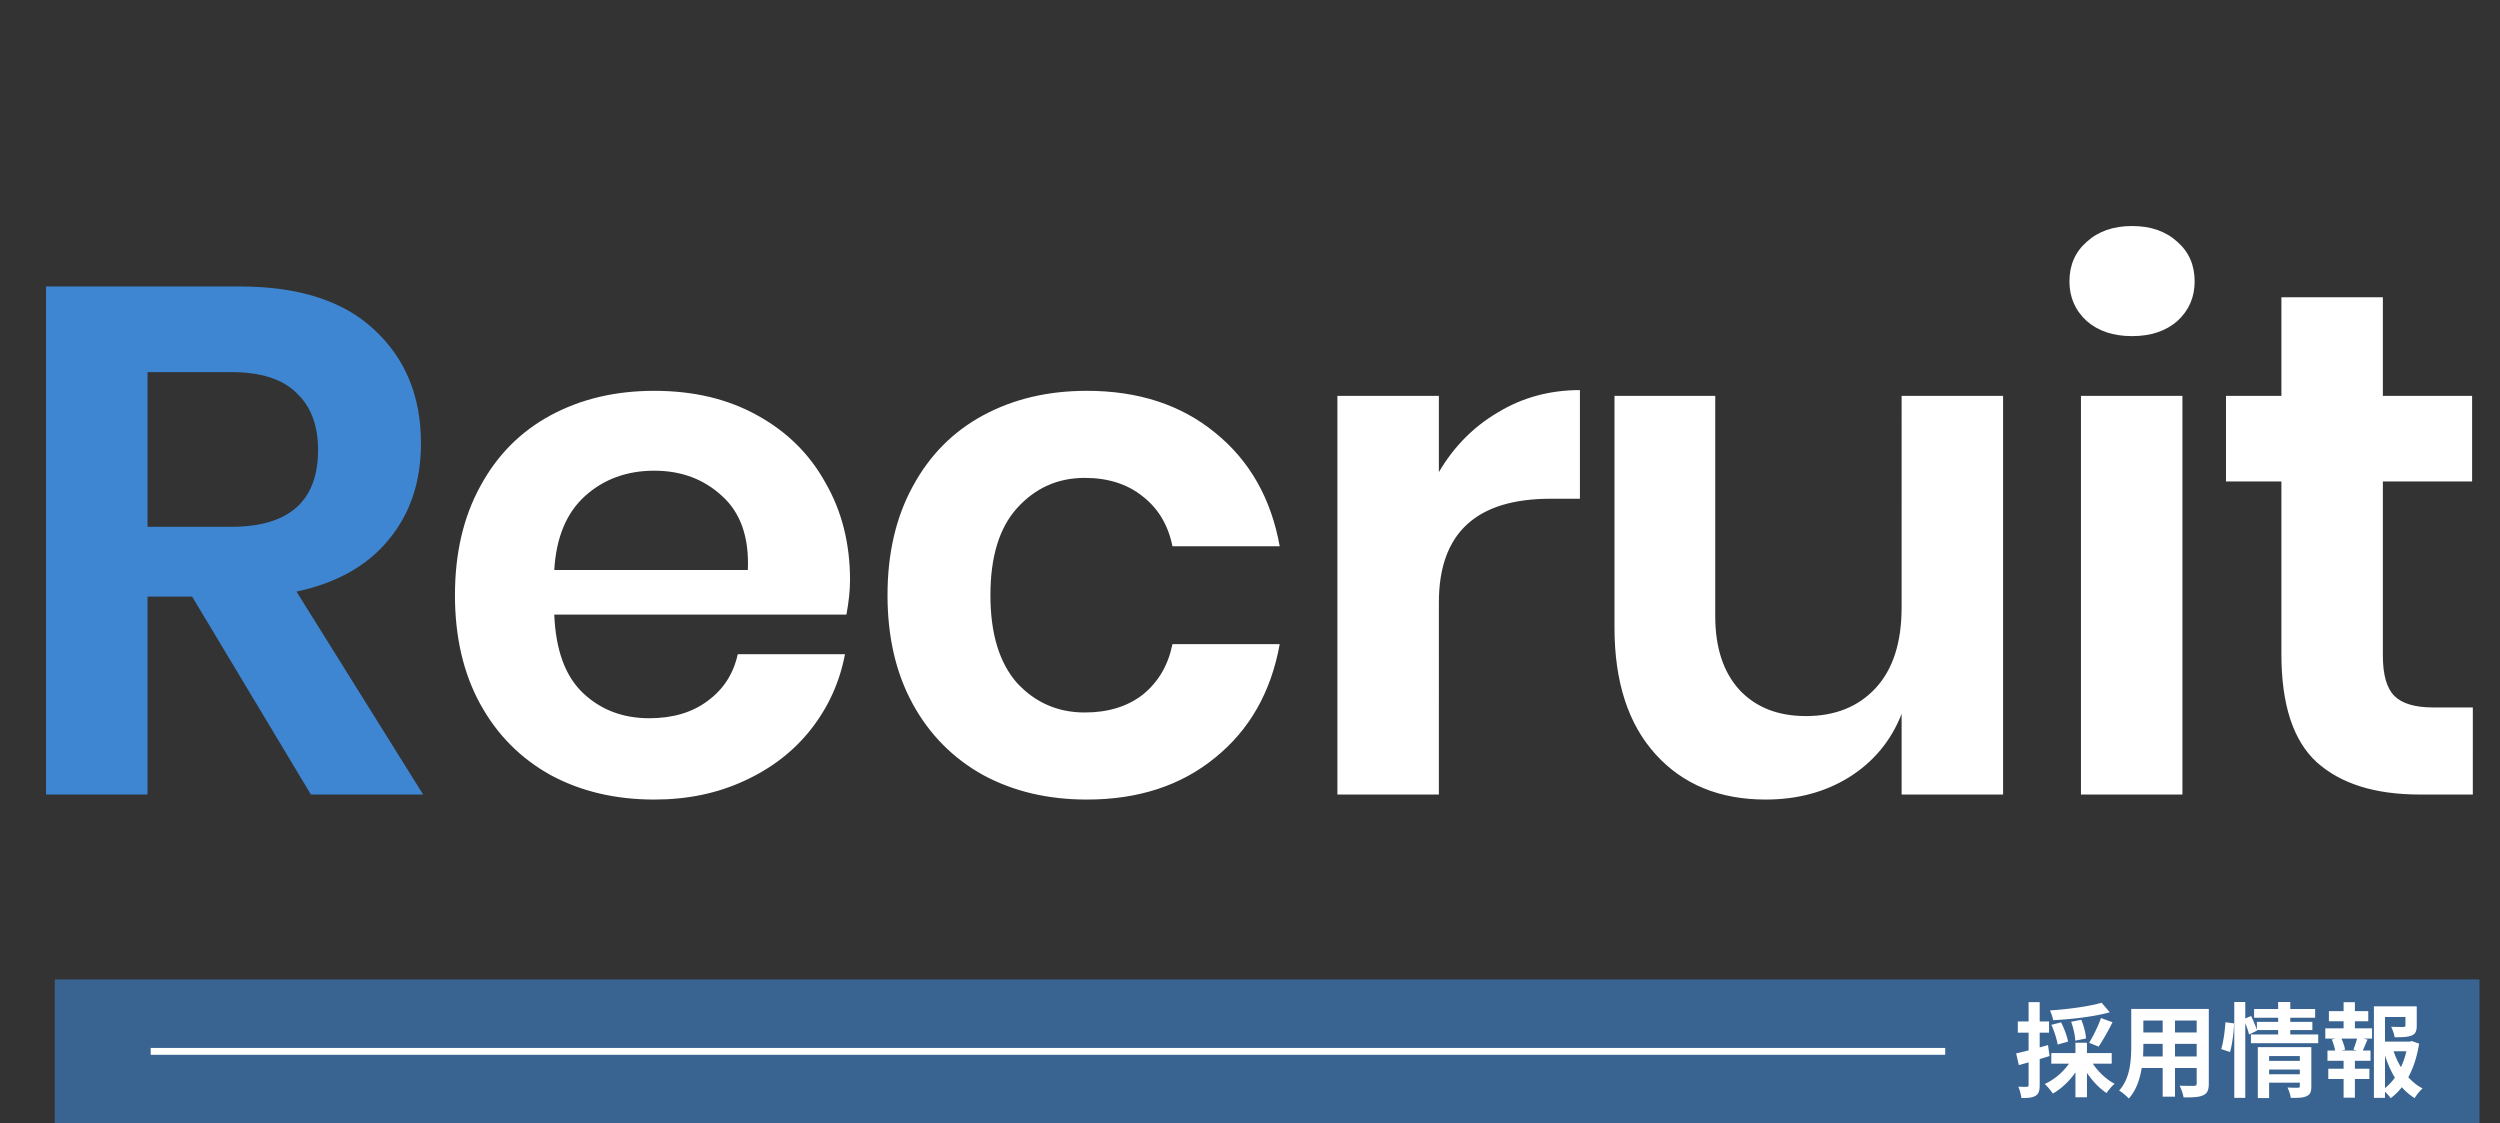
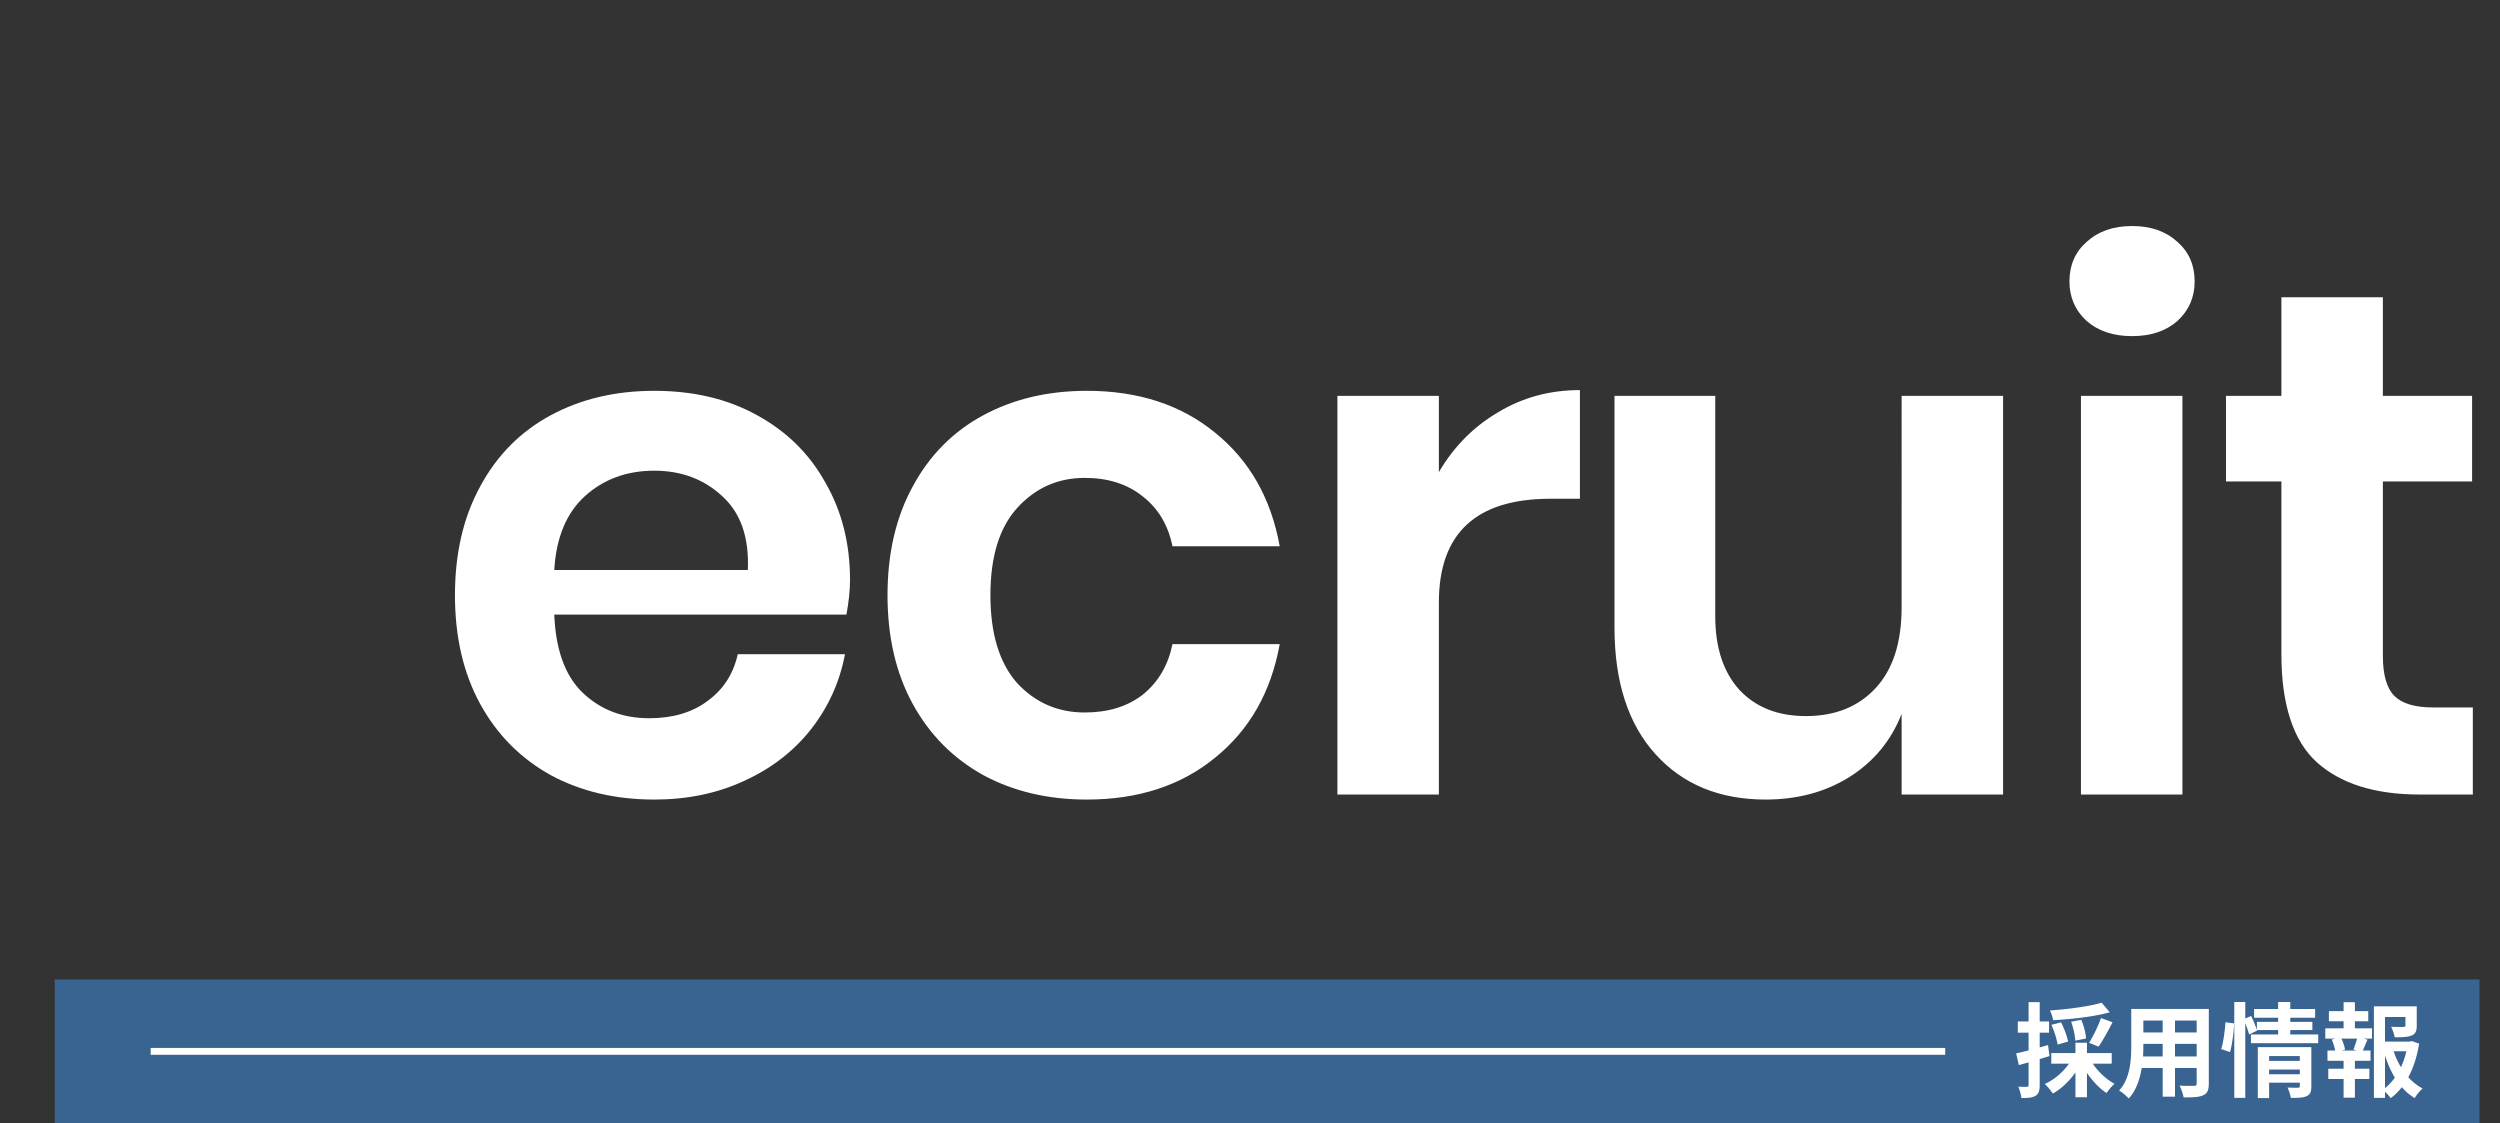
<svg xmlns="http://www.w3.org/2000/svg" width="365" height="164" fill="none">
  <rect width="100%" height="100%" fill="#333333" stroke="none" />
-   <path fill="#3E86D2" d="M45.388 116 28.052 87.107h-6.514V116H6.724V41.824h28.262c8.616 0 15.165 2.102 19.648 6.304 4.552 4.203 6.829 9.736 6.829 16.6 0 5.604-1.576 10.297-4.728 14.08-3.082 3.781-7.565 6.303-13.448 7.564L61.777 116h-16.39Zm-23.85-39.084h12.188c8.475 0 12.712-3.747 12.712-11.242 0-3.572-1.05-6.339-3.151-8.3-2.032-2.031-5.219-3.047-9.561-3.047H21.538v22.589Z" />
  <path fill="#fff" d="M124.103 84.69c0 1.472-.175 3.153-.525 5.044H80.922c.21 5.183 1.61 9 4.202 11.452 2.592 2.451 5.814 3.677 9.666 3.677 3.432 0 6.269-.84 8.511-2.521 2.311-1.681 3.782-3.958 4.412-6.83h15.655c-.771 4.063-2.417 7.705-4.938 10.927-2.522 3.222-5.779 5.744-9.771 7.565-3.923 1.821-8.3 2.731-13.133 2.731-5.674 0-10.717-1.19-15.13-3.572-4.412-2.451-7.844-5.918-10.296-10.401-2.451-4.483-3.677-9.771-3.677-15.865 0-6.094 1.226-11.382 3.677-15.865 2.452-4.552 5.884-8.02 10.297-10.401 4.412-2.382 9.455-3.572 15.129-3.572 5.743 0 10.751 1.19 15.024 3.572 4.343 2.382 7.67 5.674 9.981 9.876 2.382 4.133 3.572 8.86 3.572 14.184Zm-14.919-1.47c.21-4.763-1.05-8.37-3.782-10.822-2.662-2.451-5.954-3.677-9.876-3.677-3.993 0-7.355 1.226-10.086 3.677-2.732 2.452-4.238 6.059-4.518 10.822h28.262Zm49.495-26.161c7.495 0 13.729 2.031 18.702 6.094 5.043 4.062 8.195 9.595 9.456 16.6h-15.655c-.63-3.082-2.066-5.499-4.308-7.25-2.241-1.82-5.078-2.731-8.51-2.731-3.922 0-7.214 1.47-9.876 4.412-2.591 2.872-3.887 7.11-3.887 12.713 0 5.604 1.296 9.876 3.887 12.818 2.662 2.872 5.954 4.308 9.876 4.308 3.432 0 6.269-.876 8.51-2.627 2.242-1.821 3.678-4.273 4.308-7.355h15.655c-1.261 7.005-4.413 12.538-9.456 16.601-4.973 4.062-11.207 6.093-18.702 6.093-5.673 0-10.716-1.19-15.129-3.572-4.413-2.451-7.845-5.918-10.296-10.401-2.452-4.483-3.677-9.771-3.677-15.865 0-6.094 1.225-11.382 3.677-15.865 2.451-4.552 5.883-8.02 10.296-10.401 4.413-2.382 9.456-3.572 15.129-3.572Zm51.397 11.872c2.171-3.712 5.043-6.619 8.615-8.72 3.572-2.172 7.565-3.257 11.977-3.257v15.864h-4.307c-10.857 0-16.285 5.044-16.285 15.13V116h-14.814V57.794h14.814v11.137Zm82.374-11.137V116h-14.814v-11.767c-1.541 3.922-4.097 7.004-7.669 9.245-3.503 2.172-7.565 3.257-12.188 3.257-6.724 0-12.082-2.206-16.075-6.619-3.992-4.412-5.988-10.576-5.988-18.491v-33.83h14.709v32.149c0 4.623 1.19 8.23 3.572 10.822 2.381 2.521 5.603 3.782 9.666 3.782 4.272 0 7.669-1.366 10.191-4.098 2.522-2.731 3.782-6.654 3.782-11.767V57.794h14.814Zm9.688-16.705c0-2.381.84-4.308 2.521-5.779 1.681-1.54 3.888-2.311 6.619-2.311 2.732 0 4.938.77 6.619 2.311 1.681 1.471 2.522 3.398 2.522 5.779 0 2.311-.841 4.238-2.522 5.779-1.681 1.47-3.887 2.206-6.619 2.206-2.731 0-4.938-.736-6.619-2.206-1.681-1.541-2.521-3.468-2.521-5.779Zm16.495 16.705V116h-14.814V57.794h14.814Zm42.399 45.493V116h-7.775c-6.514 0-11.522-1.576-15.024-4.728-3.432-3.152-5.148-8.405-5.148-15.76V70.297h-8.09V57.794h8.09V43.4h14.814v14.394h13.028v12.503h-13.028v25.425c0 2.802.56 4.763 1.681 5.884 1.121 1.121 3.012 1.681 5.674 1.681h5.778Z" />
  <path fill="#3E86D2" d="M8 143h354v21H8z" opacity=".6" />
  <path fill="#fff" d="m306.84 146.4 1.185 1.395c-2.31.645-5.535 1.005-8.265 1.155-.06-.405-.285-1.05-.465-1.425 2.67-.18 5.715-.585 7.545-1.125Zm-.45 6.405-1.38-.555c.585-.945 1.35-2.475 1.725-3.615l1.695.615c-.645 1.275-1.425 2.67-2.04 3.555Zm-1.83-1.185-1.575.315c-.015-.72-.27-1.86-.6-2.76l1.485-.285c.36.87.66 1.98.69 2.73Zm-2.625.45-1.515.435c-.12-.75-.495-1.95-.915-2.88l1.41-.36c.45.87.885 2.04 1.02 2.805Zm-2.925.51.225 1.605c-.48.15-.96.3-1.44.435v3.795c0 .825-.135 1.275-.585 1.56-.465.285-1.095.345-2.085.33-.045-.435-.24-1.17-.45-1.65.54.03 1.065.03 1.245.015.18 0 .255-.06.255-.255V155.1c-.495.15-.99.285-1.425.405l-.39-1.71c.51-.105 1.14-.27 1.815-.435v-2.595H294.6v-1.635h1.575v-2.82h1.62v2.82h1.365v1.635h-1.365v2.16l1.215-.345Zm9.3 2.715h-2.76c.78 1.185 1.98 2.31 3.18 2.94-.39.315-.9.93-1.17 1.35-1.035-.675-2.055-1.755-2.865-2.94v3.555h-1.68v-3.63c-.885 1.275-2.07 2.4-3.3 3.09-.285-.42-.795-1.065-1.185-1.395 1.365-.615 2.7-1.74 3.54-2.97h-2.58v-1.545h3.525v-1.515h1.68v1.515h3.615v1.545Zm9.24-1.05h3.165V152.4h-3.165v1.845Zm-4.665 0h2.865V152.4h-2.82v.27c0 .48-.015 1.02-.045 1.575Zm2.865-5.25h-2.82v1.74h2.82v-1.74Zm4.965 1.74v-1.74h-3.165v1.74h3.165Zm1.77-3.435v10.89c0 .96-.21 1.44-.81 1.71-.615.3-1.53.33-2.88.315-.06-.48-.345-1.245-.57-1.71.84.045 1.83.03 2.1.03.285 0 .39-.09.39-.36v-2.25h-3.165v4.185h-1.8v-4.185h-3.06c-.27 1.635-.81 3.285-1.89 4.455-.285-.33-1.005-.945-1.41-1.155 1.635-1.8 1.77-4.47 1.77-6.57V147.3h11.325Zm3.105 6.3-1.29-.435c.315-1.02.54-2.7.615-3.915l1.26.165c-.03 1.245-.27 3.03-.585 4.185Zm5.7 3.24h4.485v-.69h-4.485v.69Zm4.485-2.655h-4.485v.705h4.485v-.705Zm1.68-1.305v5.715c0 .78-.15 1.2-.69 1.44-.525.255-1.275.255-2.31.255-.06-.435-.27-1.08-.48-1.515.615.045 1.32.03 1.515.03.21 0 .285-.06.285-.24v-.495h-4.485v2.25h-1.65v-7.44h7.815Zm-3.075-1.845h4.08v1.275h-9.825v-1.275h3.975v-.645h-3.105l.03.075-1.17.57a12.541 12.541 0 0 0-.555-1.65v10.905h-1.605v-13.995h1.605v2.4l.855-.36c.315.645.66 1.485.84 2.04v-1.185h3.105v-.6h-3.51v-1.275h3.51v-1.02h1.77v1.02h3.63v1.275h-3.63v.6h3.225v1.2h-3.225v.645Zm9.705 2.34-.48-.135c.165-.45.39-1.095.525-1.605h-2.28c.255.54.465 1.185.525 1.605l-.48.135h2.19Zm-.27-4.275v1.035h2.505v1.5h-1.245l.585.15c-.255.555-.48 1.14-.69 1.59h1.125v1.5h-2.28v1.155h2.115v1.5h-2.115v2.73h-1.65v-2.73h-2.235v-1.5h2.235v-1.155h-2.355v-1.5h1.125a8.546 8.546 0 0 0-.495-1.605l.54-.135h-1.485v-1.5h2.67V149.1h-2.145v-1.47h2.145v-1.305h1.65v1.305h1.95v1.47h-1.95Zm4.395 4.995v4.77a7.772 7.772 0 0 0 1.44-1.53c-.585-.96-1.065-2.055-1.44-3.24Zm3.12-.615h-1.86c.27.825.63 1.605 1.065 2.325.345-.72.615-1.515.795-2.325Zm.795-1.485 1.065.375c-.285 1.815-.81 3.495-1.575 4.905.615.675 1.305 1.245 2.085 1.635-.39.33-.9.96-1.155 1.41-.705-.42-1.32-.96-1.875-1.59a8.28 8.28 0 0 1-1.635 1.605c-.195-.3-.51-.645-.825-.93v.885h-1.62v-13.365h6.255v2.82c0 .765-.165 1.2-.75 1.44-.57.24-1.38.255-2.475.255-.075-.48-.3-1.095-.51-1.53.735.03 1.56.03 1.785.03.225-.015.3-.06.3-.225v-1.23h-2.985v3.585h3.615l.3-.075ZM22 153h262v1H22z" />
</svg>